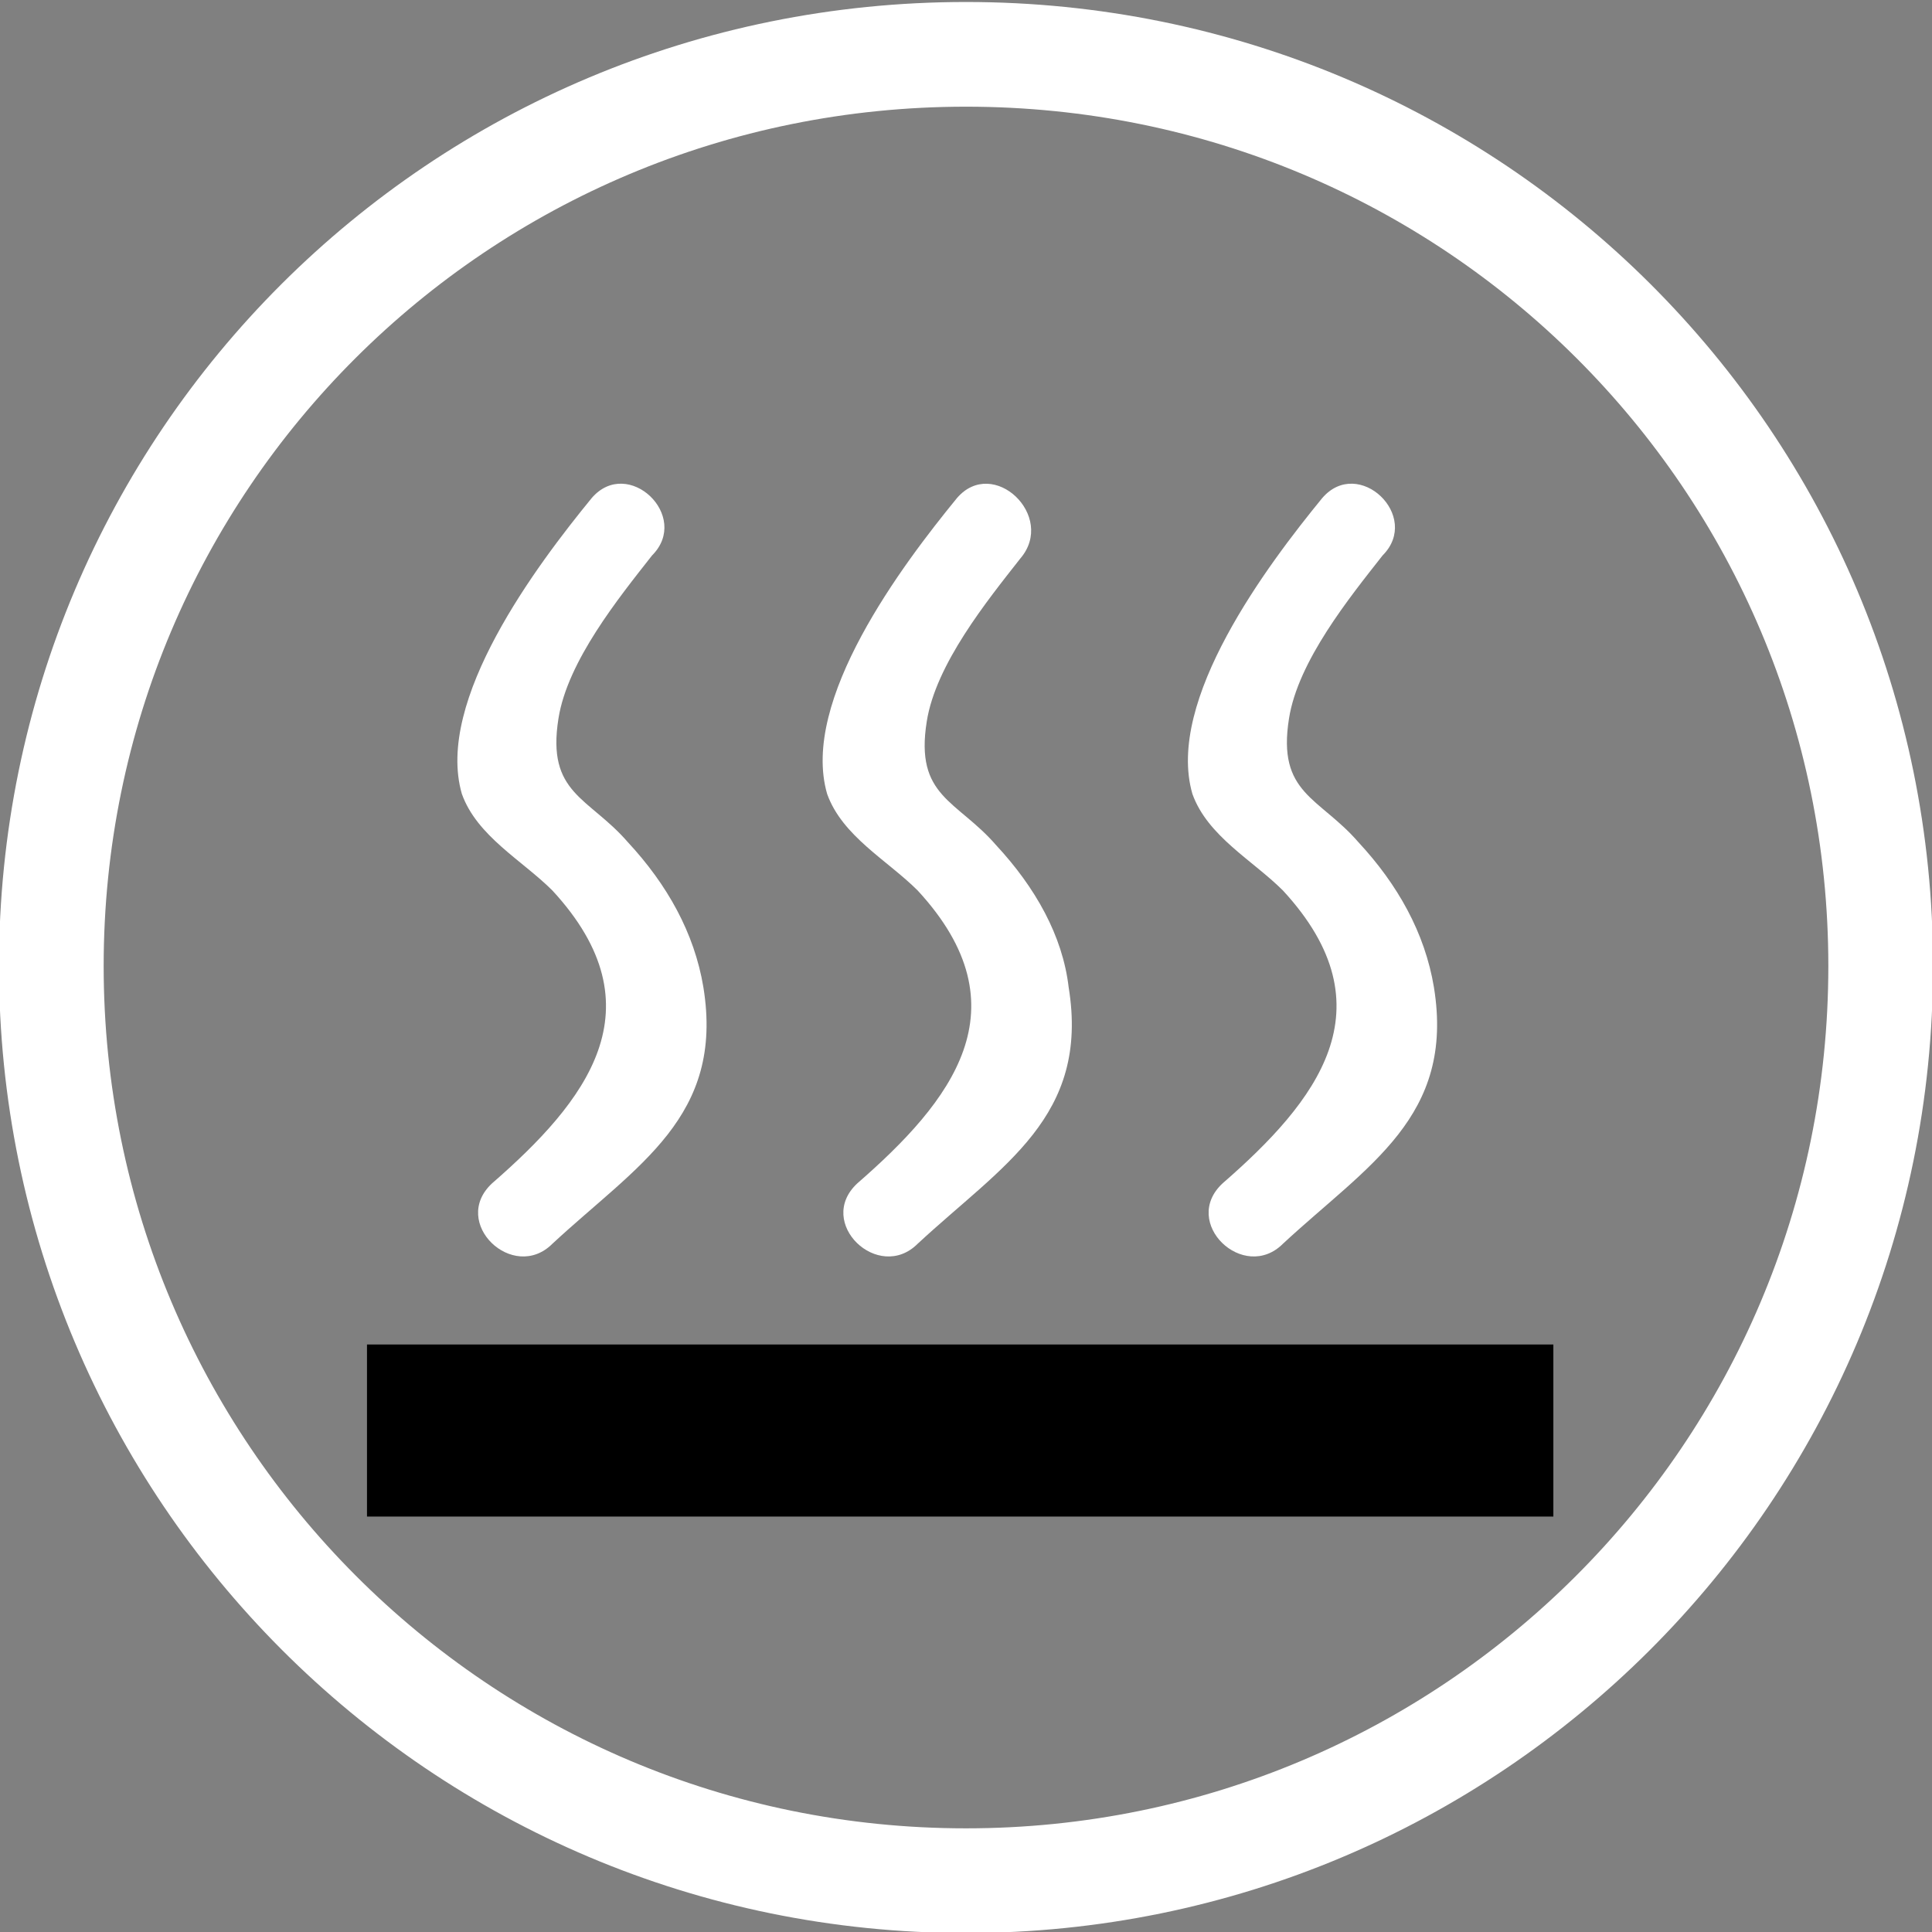
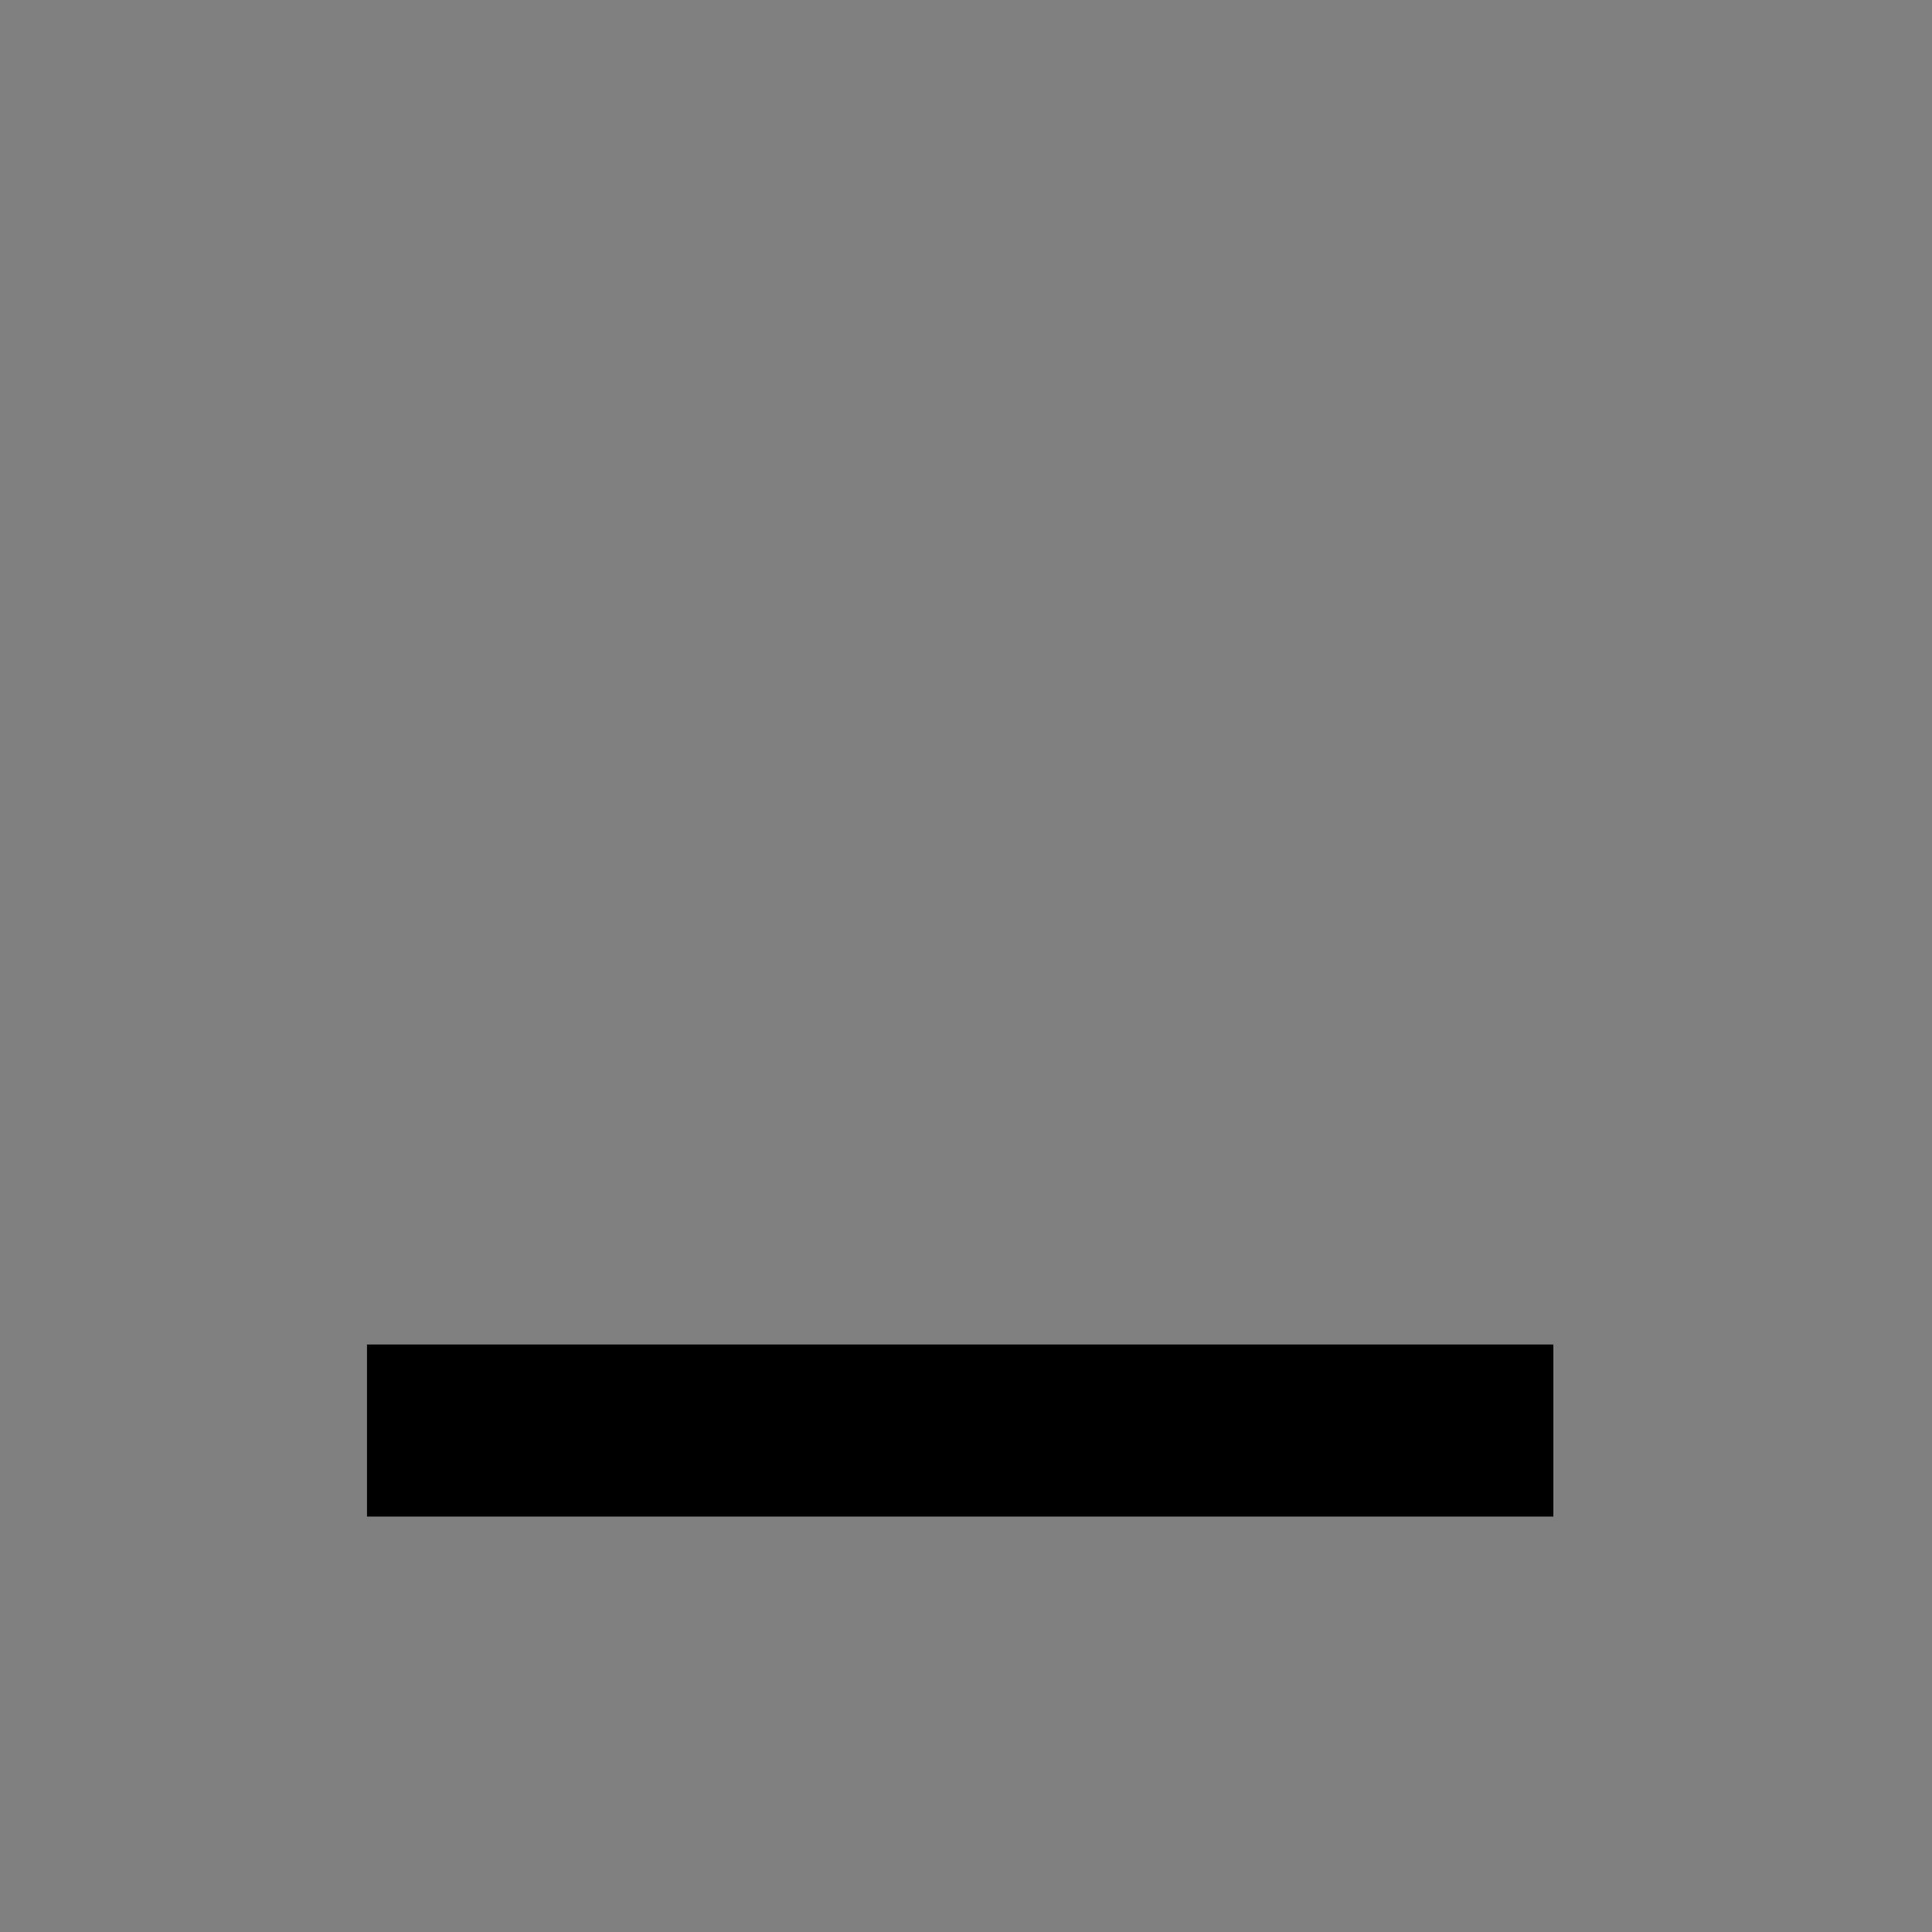
<svg xmlns="http://www.w3.org/2000/svg" version="1.1" id="Layer_1" x="0px" y="0px" viewBox="0 0 64 64" style="enable-background:new 0 0 64 64;" xml:space="preserve">
  <rect x="0" y="0" width="64" height="64" fill="#808080" stroke="none" />
  <style type="text/css">
	.st0{fill:none;stroke:#FFFFFF;stroke-width:3.468;stroke-miterlimit:10;}
	.st1{fill:#FFFFFF;}
</style>
  <g>
-     <path class="st0" d="M1.7,32c0,16.7,13.5,30.3,30.3,30.3c16.7,0,30.3-13.5,30.3-30.3c0-16.7-13.5-30.2-30.3-30.2   C15.2,1.8,1.7,15.3,1.7,32z" />
    <rect x="12.2" y="44.5" transform="matrix(-1 -1.224647e-16 1.224647e-16 -1 63.657 94.738)" width="39.3" height="5.7" />
    <g>
      <g>
        <g>
-           <path class="st1" d="M43.8,16.5c-1.8,2.2-5.2,6.7-4.3,9.8c0.5,1.4,2,2.2,3,3.2c3.6,3.9,1.1,7-2,9.7c-1.4,1.3,0.7,3.3,2,2      c2.8-2.6,5.7-4.2,5-8.5c-0.3-1.8-1.2-3.4-2.5-4.8c-1.3-1.5-2.7-1.6-2.3-4.1c0.3-1.9,2-4,3.1-5.4C47.1,17.1,45,15.1,43.8,16.5      L43.8,16.5z" />
-         </g>
+           </g>
      </g>
      <g>
        <g>
-           <path class="st1" d="M31.7,16.5c-1.8,2.2-5.2,6.7-4.3,9.8c0.5,1.4,2,2.2,3,3.2c3.6,3.9,1.1,7-2,9.7c-1.4,1.3,0.7,3.3,2,2      c2.8-2.6,5.7-4.2,5-8.5C35.2,31,34.3,29.4,33,28c-1.3-1.5-2.7-1.6-2.3-4.1c0.3-1.9,2-4,3.1-5.4C35,17.1,32.9,15.1,31.7,16.5      L31.7,16.5z" />
-         </g>
+           </g>
      </g>
      <g>
        <g>
-           <path class="st1" d="M19.6,16.5c-1.8,2.2-5.2,6.7-4.3,9.8c0.5,1.4,2,2.2,3,3.2c3.6,3.9,1.1,7-2,9.7c-1.4,1.3,0.7,3.3,2,2      c2.8-2.6,5.7-4.2,5-8.5c-0.3-1.8-1.2-3.4-2.5-4.8c-1.3-1.5-2.7-1.6-2.3-4.1c0.3-1.9,2-4,3.1-5.4C22.9,17.1,20.8,15.1,19.6,16.5      L19.6,16.5z" />
-         </g>
+           </g>
      </g>
    </g>
  </g>
</svg>